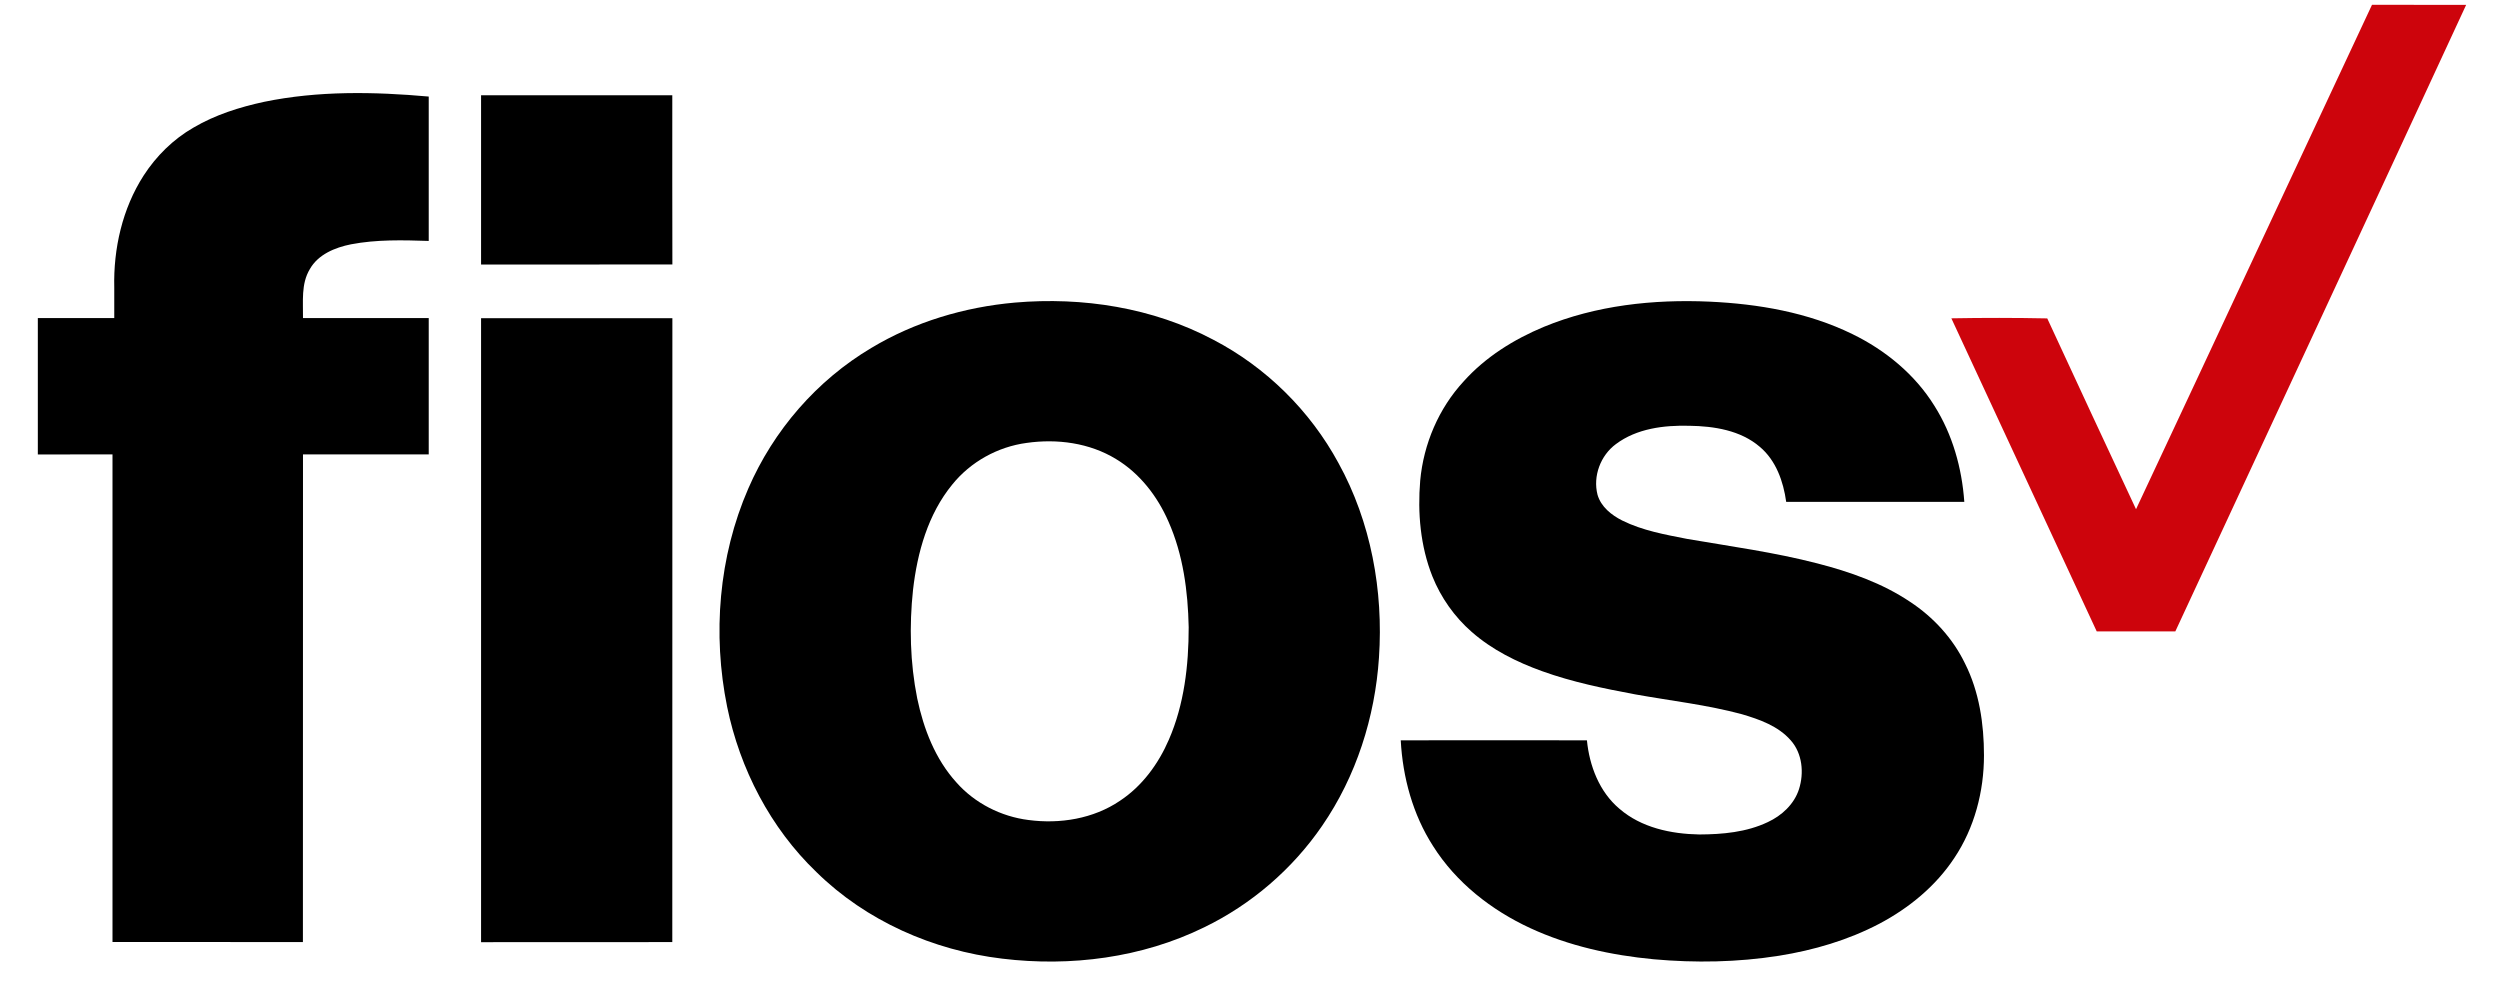
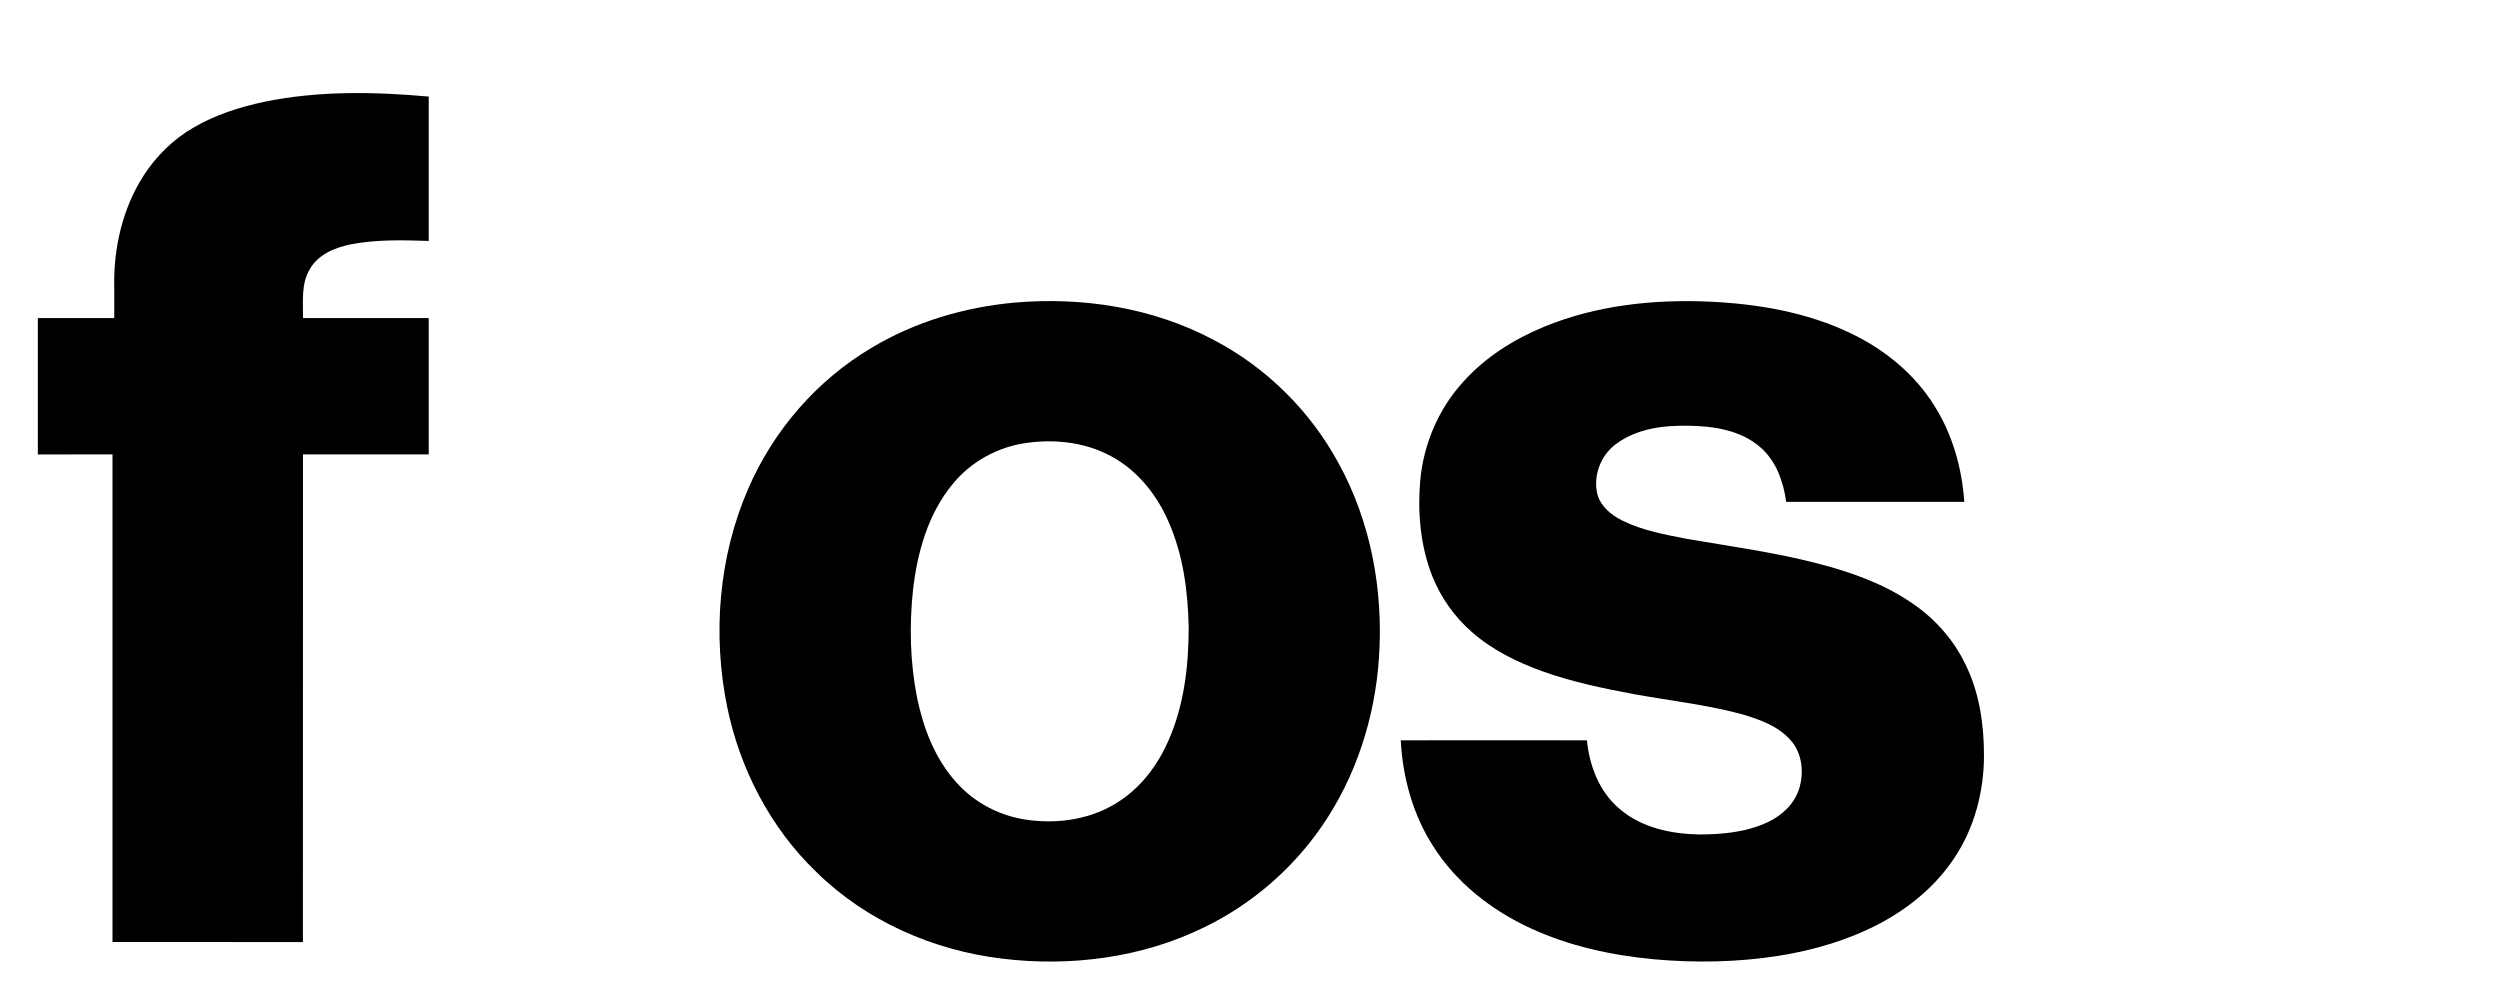
<svg xmlns="http://www.w3.org/2000/svg" width="61" height="24" viewBox="0 0 61 24" fill="none">
-   <path fill-rule="evenodd" clip-rule="evenodd" d="M57.877 0.117C58.643 0.119 59.408 0.119 60.174 0.119C57.817 5.217 55.444 10.31 53.078 15.406C52.439 15.406 51.801 15.404 51.16 15.406C49.976 12.859 48.797 10.312 47.613 7.767C48.39 7.753 49.172 7.753 49.953 7.769C50.67 9.324 51.394 10.873 52.119 12.425C54.043 8.326 55.953 4.219 57.877 0.117Z" fill="#CD040C" />
  <path fill-rule="evenodd" clip-rule="evenodd" d="M6.443 2.485C7.763 2.212 9.125 2.237 10.461 2.356C10.461 3.532 10.463 4.706 10.461 5.879C9.828 5.858 9.188 5.842 8.565 5.961C8.176 6.039 7.762 6.207 7.559 6.568C7.342 6.929 7.399 7.361 7.393 7.761C8.414 7.761 9.438 7.761 10.461 7.761C10.461 8.87 10.461 9.98 10.461 11.087C9.438 11.089 8.414 11.089 7.393 11.087C7.391 15.054 7.393 19.021 7.391 22.987C5.842 22.983 4.295 22.987 2.745 22.985C2.745 19.02 2.747 15.053 2.745 11.087C2.138 11.089 1.53 11.087 0.923 11.089C0.923 9.98 0.923 8.87 0.923 7.761C1.546 7.761 2.167 7.761 2.788 7.761C2.788 7.515 2.788 7.267 2.788 7.021C2.765 6.068 2.985 5.091 3.505 4.283C3.812 3.808 4.228 3.396 4.722 3.113C5.252 2.801 5.846 2.614 6.443 2.485Z" fill="black" />
-   <path fill-rule="evenodd" clip-rule="evenodd" d="M11.738 2.324C13.291 2.324 14.849 2.324 16.404 2.324C16.404 3.701 16.402 5.076 16.406 6.453C14.849 6.455 13.291 6.455 11.738 6.455C11.738 5.076 11.738 3.701 11.738 2.324Z" fill="black" />
  <path fill-rule="evenodd" clip-rule="evenodd" d="M24.764 7.383C26.416 7.24 28.129 7.506 29.604 8.289C30.891 8.959 31.967 10.021 32.659 11.299C33.452 12.737 33.757 14.414 33.647 16.043C33.551 17.5 33.092 18.941 32.262 20.147C31.537 21.206 30.533 22.069 29.381 22.627C27.863 23.371 26.123 23.594 24.453 23.391C22.769 23.19 21.133 22.471 19.92 21.278C18.799 20.202 18.053 18.762 17.742 17.245C17.383 15.474 17.535 13.583 18.258 11.921C18.873 10.501 19.932 9.278 21.262 8.489C22.322 7.852 23.535 7.492 24.764 7.383ZM25.051 10.807C24.346 10.901 23.682 11.268 23.235 11.823C22.643 12.546 22.383 13.477 22.278 14.391C22.184 15.272 22.206 16.17 22.38 17.041C22.536 17.785 22.819 18.521 23.337 19.092C23.784 19.598 24.425 19.924 25.095 20.008C25.859 20.11 26.679 19.979 27.327 19.539C27.868 19.182 28.265 18.639 28.52 18.049C28.895 17.188 29.004 16.235 29.004 15.305C28.986 14.426 28.869 13.534 28.51 12.725C28.242 12.11 27.811 11.551 27.233 11.202C26.584 10.805 25.793 10.701 25.051 10.807Z" fill="black" />
  <path fill-rule="evenodd" clip-rule="evenodd" d="M37.67 7.975C38.943 7.45 40.344 7.299 41.711 7.36C42.906 7.415 44.115 7.622 45.197 8.151C46.004 8.544 46.724 9.135 47.199 9.901C47.642 10.6 47.871 11.422 47.929 12.245C46.48 12.245 45.033 12.243 43.583 12.245C43.515 11.749 43.335 11.235 42.94 10.903C42.471 10.499 41.821 10.397 41.217 10.389C40.6 10.373 39.936 10.455 39.428 10.836C39.053 11.113 38.864 11.617 38.979 12.07C39.063 12.365 39.319 12.568 39.583 12.701C40.079 12.947 40.632 13.045 41.169 13.15C42.228 13.332 43.296 13.476 44.339 13.746C45.134 13.951 45.925 14.226 46.61 14.687C47.176 15.06 47.651 15.578 47.946 16.189C48.294 16.88 48.409 17.664 48.409 18.431C48.409 19.312 48.177 20.201 47.684 20.937C47.231 21.623 46.58 22.156 45.856 22.539C45.094 22.939 44.258 23.184 43.409 23.32C42.397 23.48 41.366 23.498 40.348 23.406C39.315 23.308 38.284 23.084 37.338 22.646C36.389 22.207 35.529 21.535 34.967 20.644C34.473 19.876 34.227 18.97 34.178 18.064C35.694 18.058 37.207 18.064 38.721 18.064C38.782 18.687 39.024 19.32 39.512 19.732C40.045 20.195 40.774 20.349 41.463 20.361C42.031 20.359 42.615 20.306 43.133 20.06C43.475 19.902 43.778 19.622 43.895 19.257C44.022 18.861 43.979 18.382 43.692 18.062C43.387 17.714 42.932 17.554 42.503 17.427C41.649 17.197 40.769 17.099 39.901 16.943C39.133 16.8 38.364 16.642 37.628 16.377C37.009 16.154 36.407 15.856 35.909 15.418C35.489 15.051 35.157 14.58 34.95 14.063C34.657 13.325 34.587 12.512 34.653 11.727C34.735 10.832 35.104 9.965 35.714 9.305C36.246 8.711 36.938 8.28 37.67 7.975Z" fill="black" />
-   <path fill-rule="evenodd" clip-rule="evenodd" d="M11.738 7.764C13.291 7.762 14.849 7.762 16.406 7.764C16.404 12.838 16.404 17.912 16.404 22.987C14.849 22.989 13.295 22.987 11.738 22.989C11.738 17.912 11.738 12.838 11.738 7.764Z" fill="black" />
</svg>